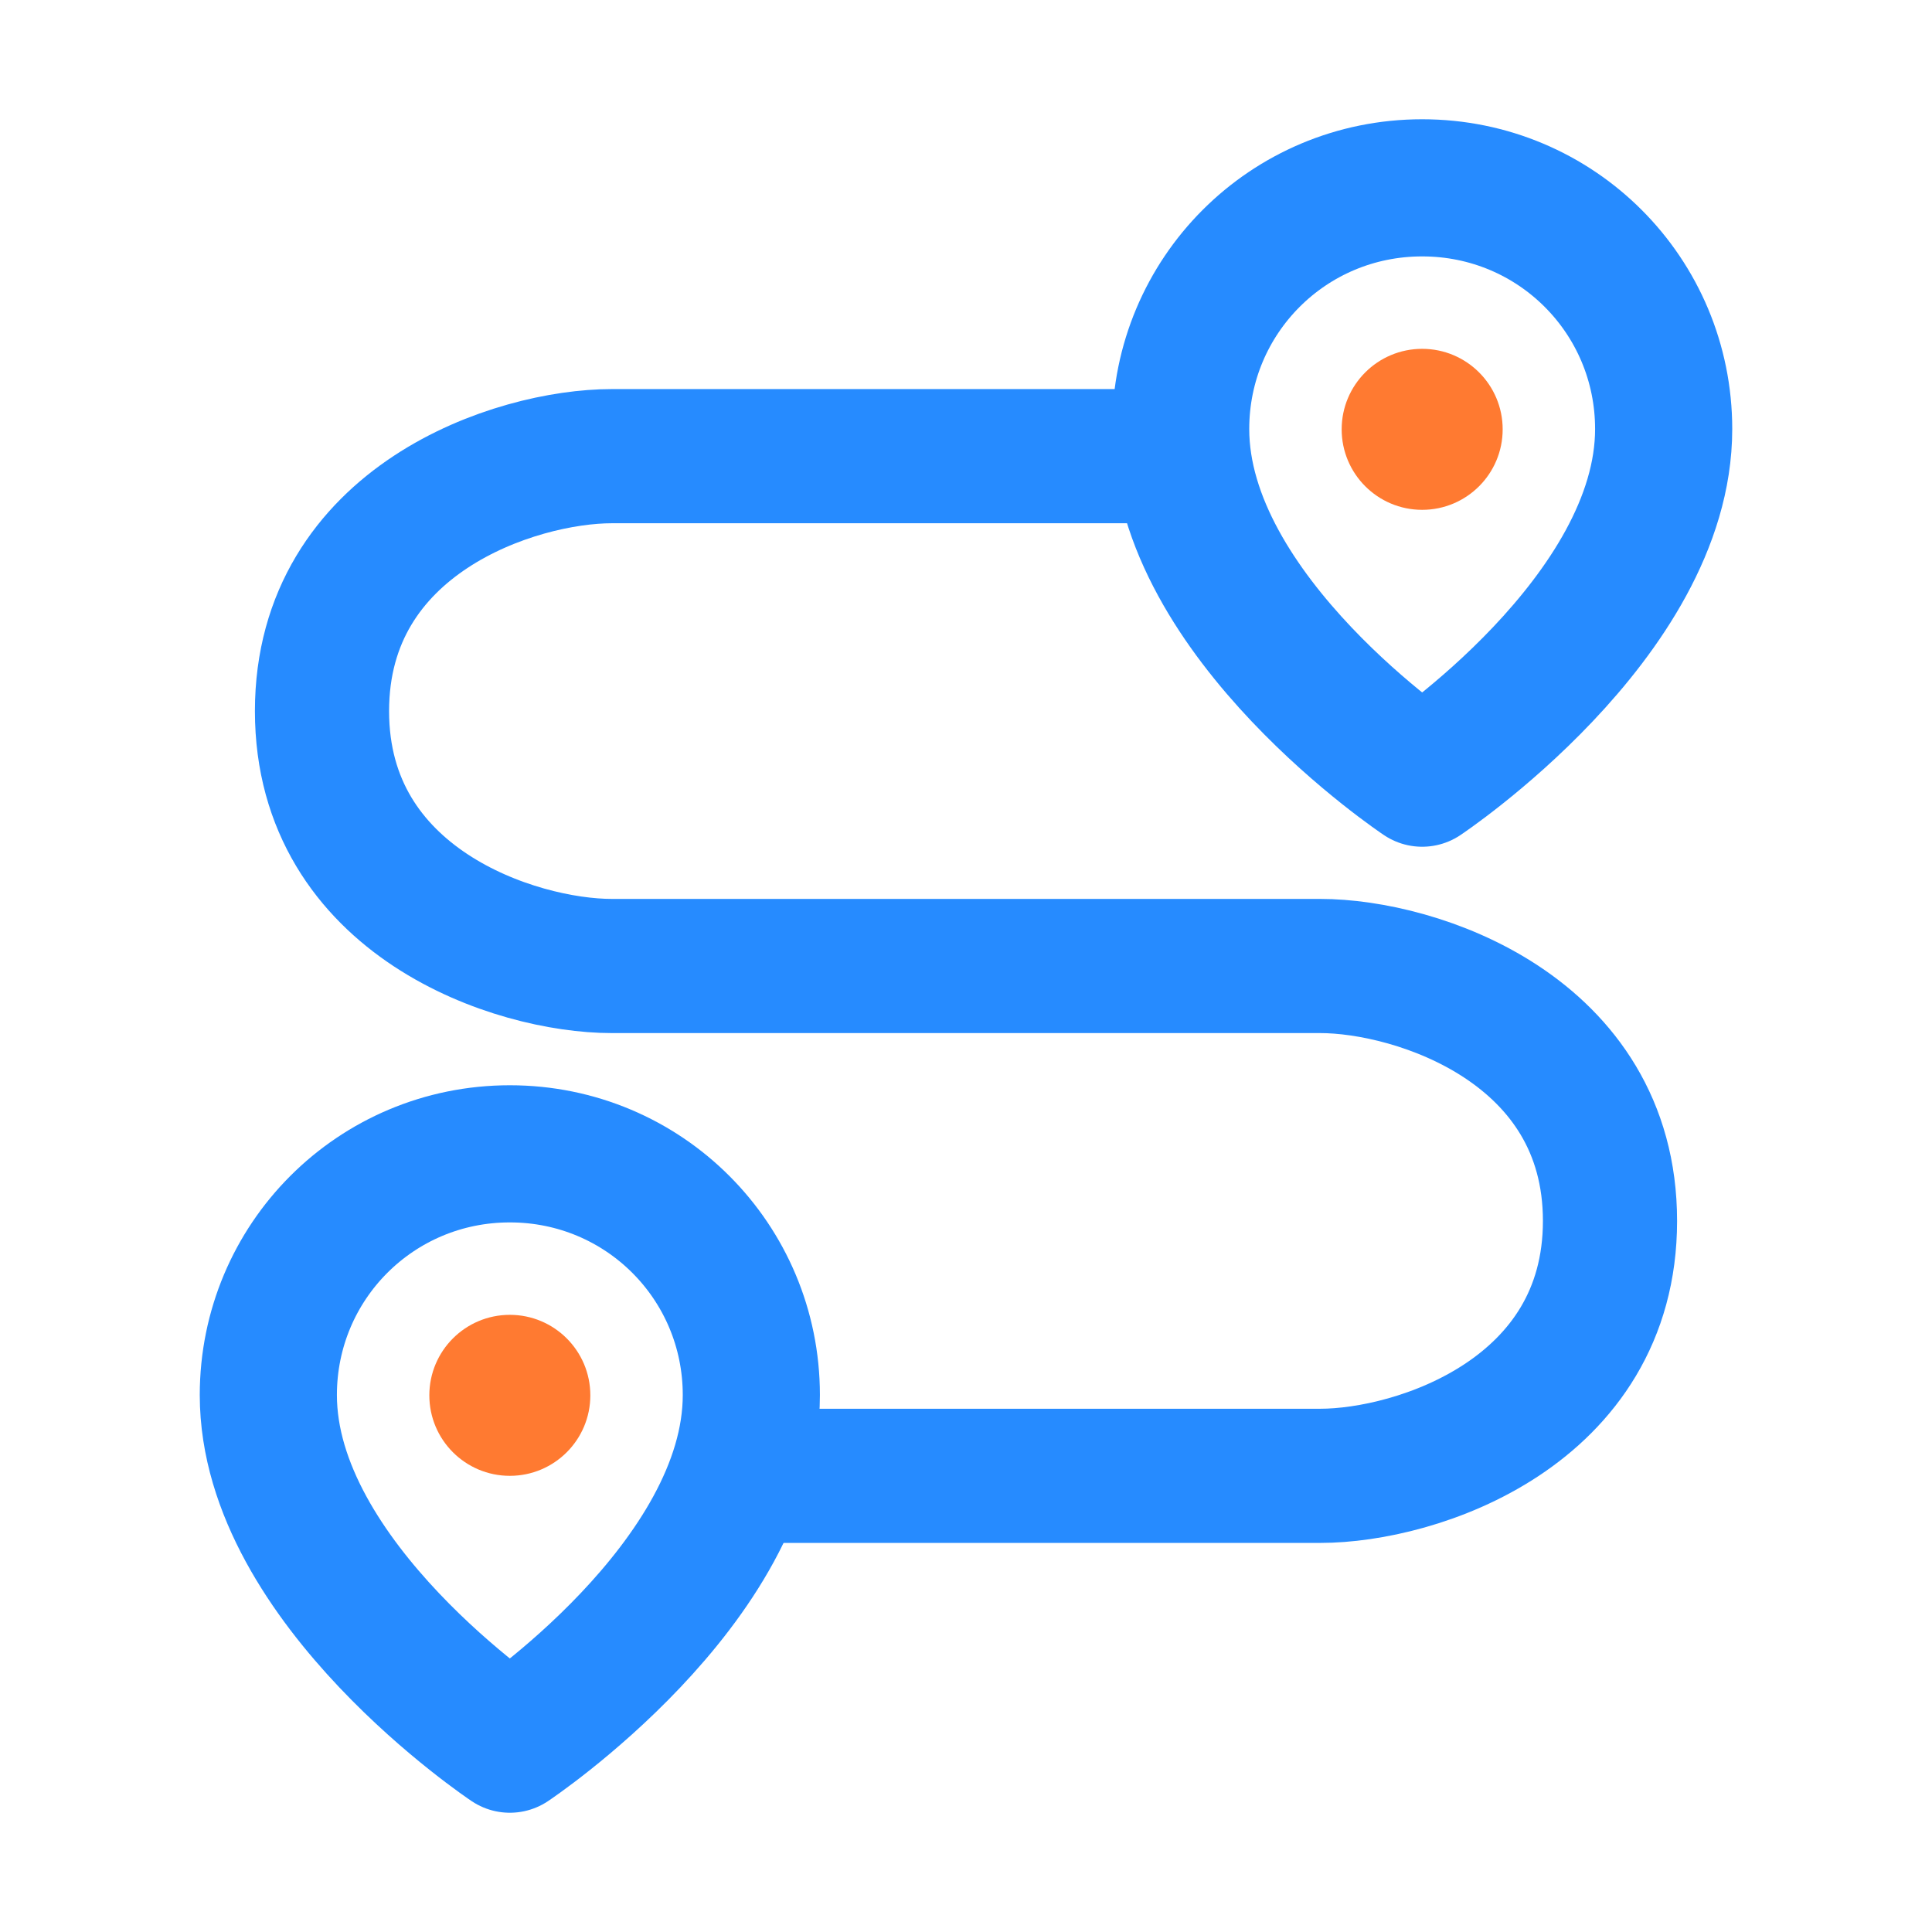
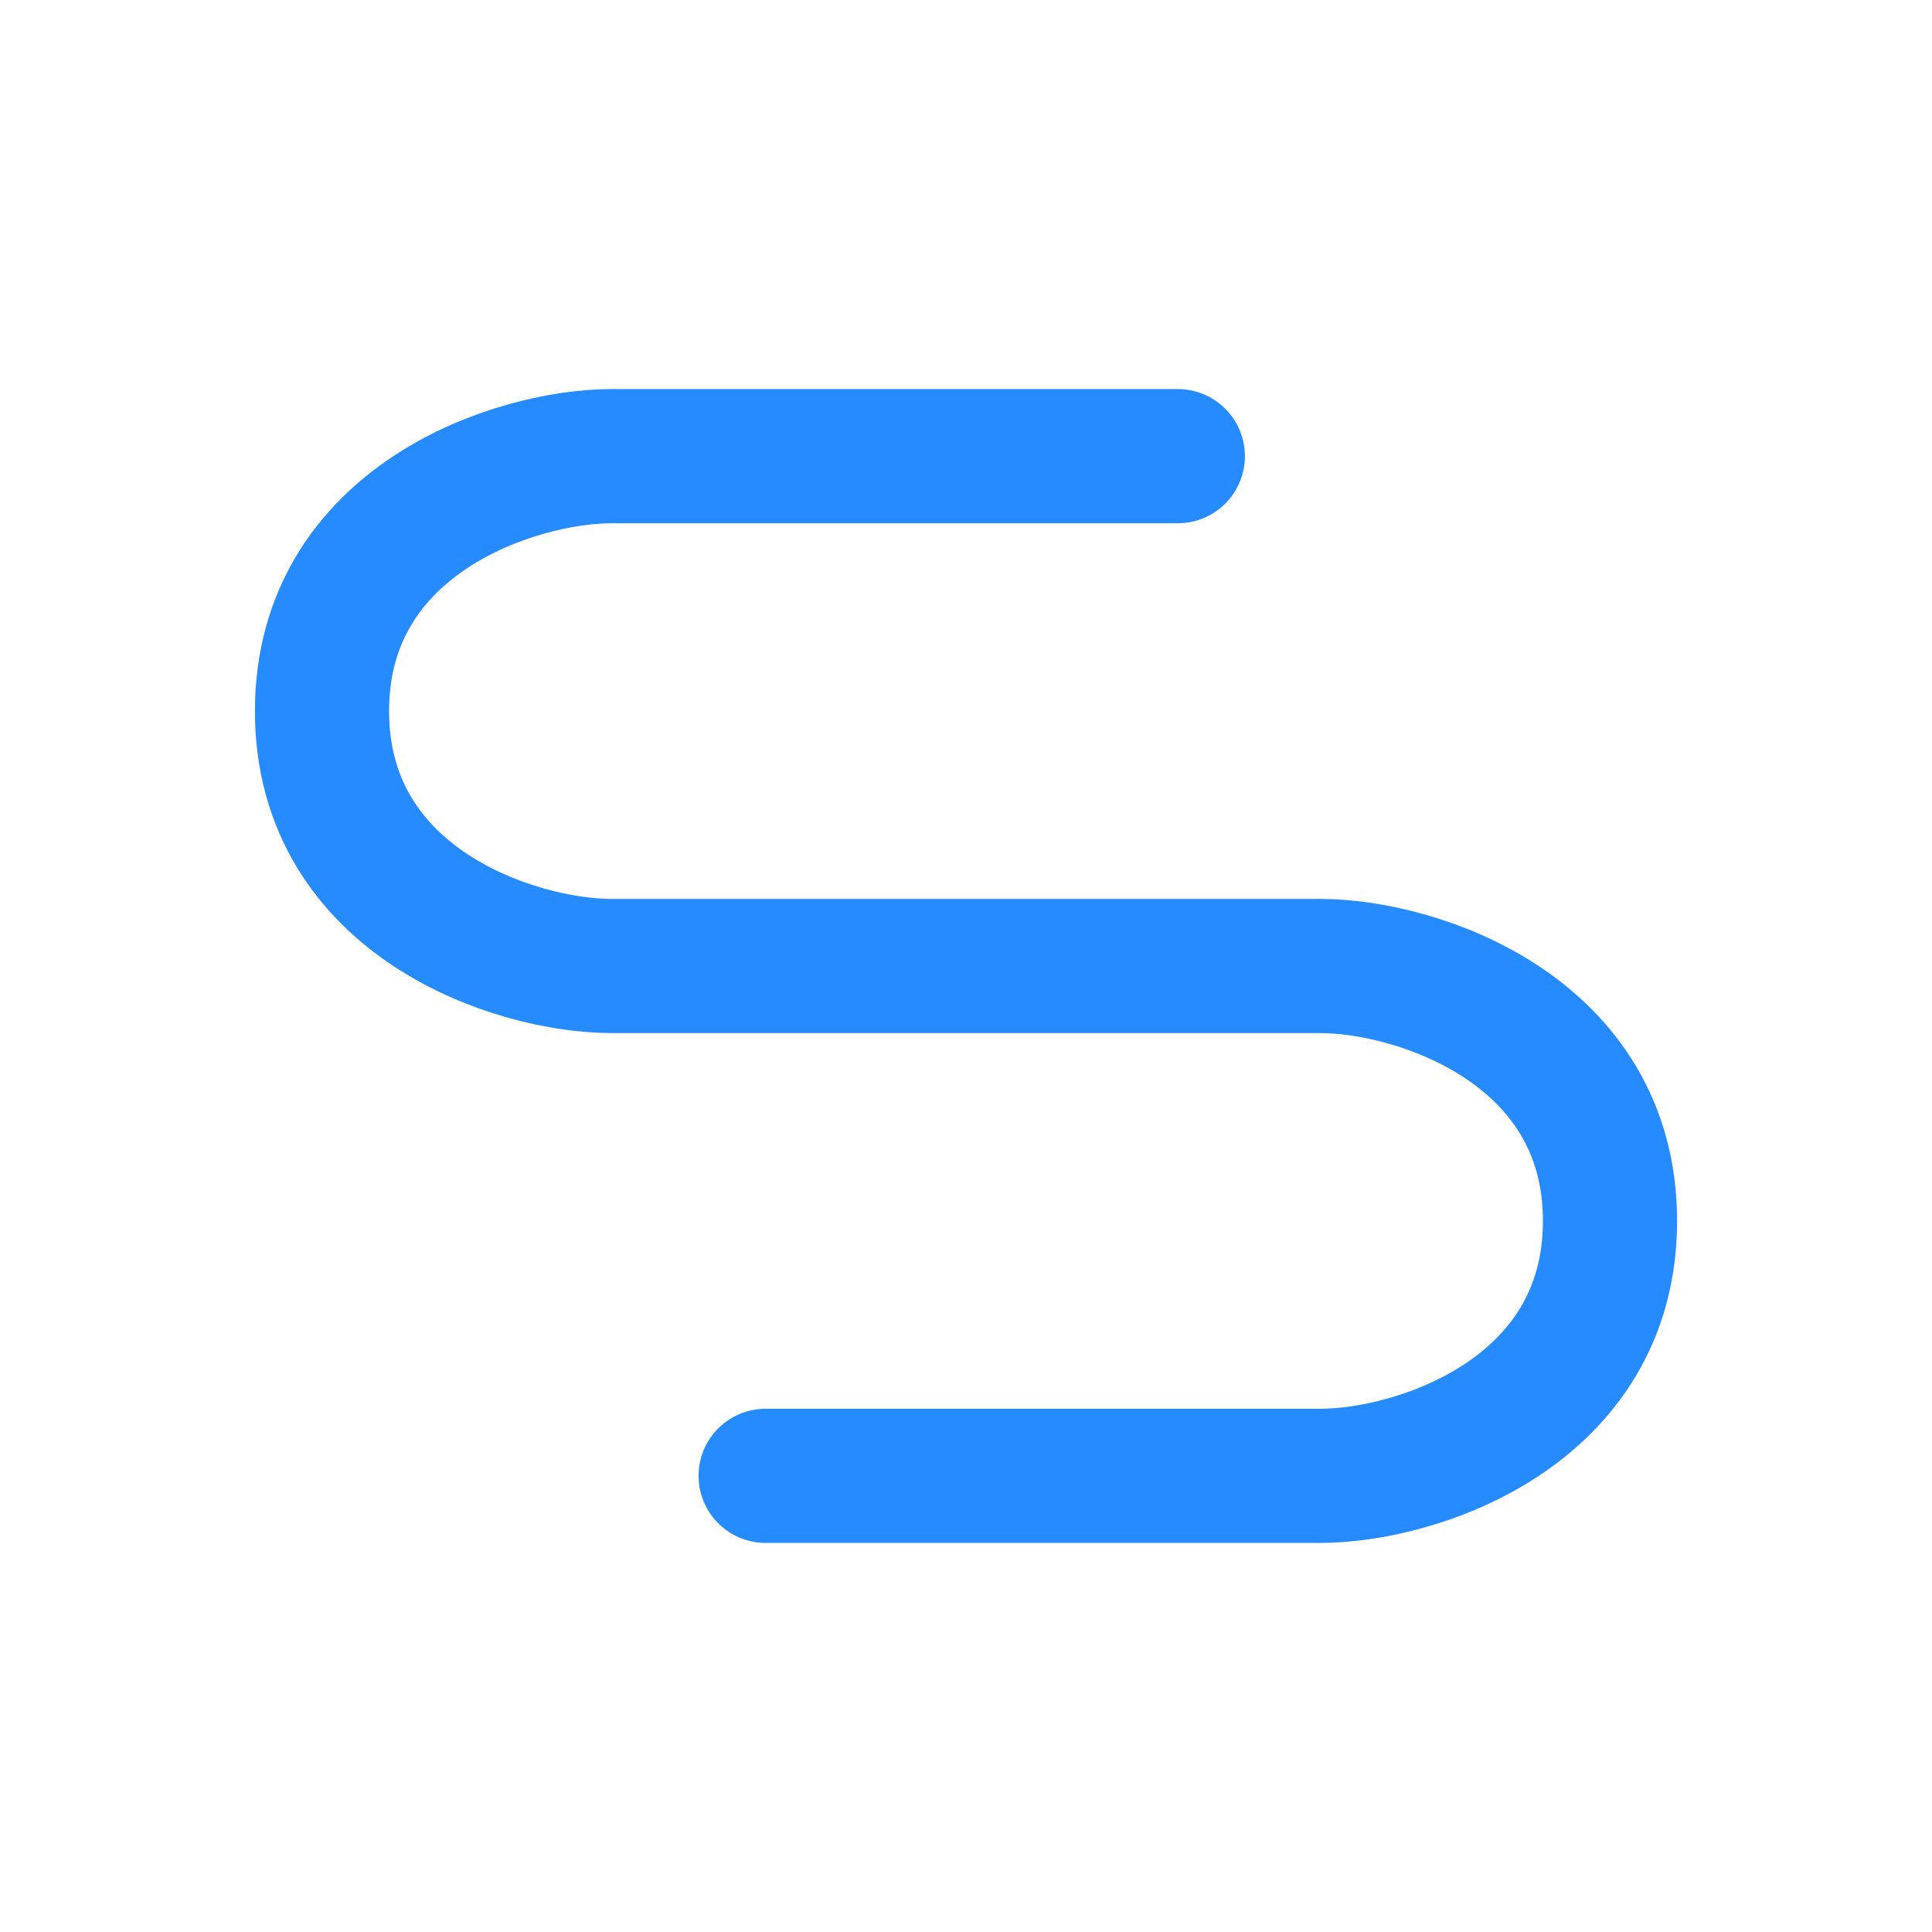
<svg xmlns="http://www.w3.org/2000/svg" width="72" height="72" viewBox="0 0 72 72" fill="none">
  <path d="M43.894 17H22.8C19.206 17 12 19.368 12 26.5C12 33.632 19.206 36 22.8 36H49.2C52.794 36 60 38.368 60 45.5C60 52.632 52.81 55 49.2 55H28.533" stroke="#268BFF" stroke-width="5" stroke-miterlimit="2" stroke-linecap="round" stroke-linejoin="round" />
-   <path d="M53 29C53 29 62 23.007 62 15.989C62 11.021 58 7 53 7C48 7 44 11.021 44 15.989C44 23.007 53 29 53 29Z" stroke="#268BFF" stroke-width="5.111" stroke-miterlimit="2" stroke-linecap="round" stroke-linejoin="round" />
-   <path d="M19 65C19 65 28 59.007 28 51.989C28 47.022 24 43 19 43C14 43 10 47.022 10 51.989C10 59.007 19 65 19 65Z" stroke="#268BFF" stroke-width="5.111" stroke-miterlimit="2" stroke-linejoin="round" />
-   <path d="M53 19C54.657 19 56 17.657 56 16C56 14.343 54.657 13 53 13C51.343 13 50 14.343 50 16C50 17.657 51.343 19 53 19Z" fill="#FF7A31" />
-   <path d="M19 55C20.657 55 22 53.657 22 52C22 50.343 20.657 49 19 49C17.343 49 16 50.343 16 52C16 53.657 17.343 55 19 55Z" fill="#FF7A31" />
</svg>